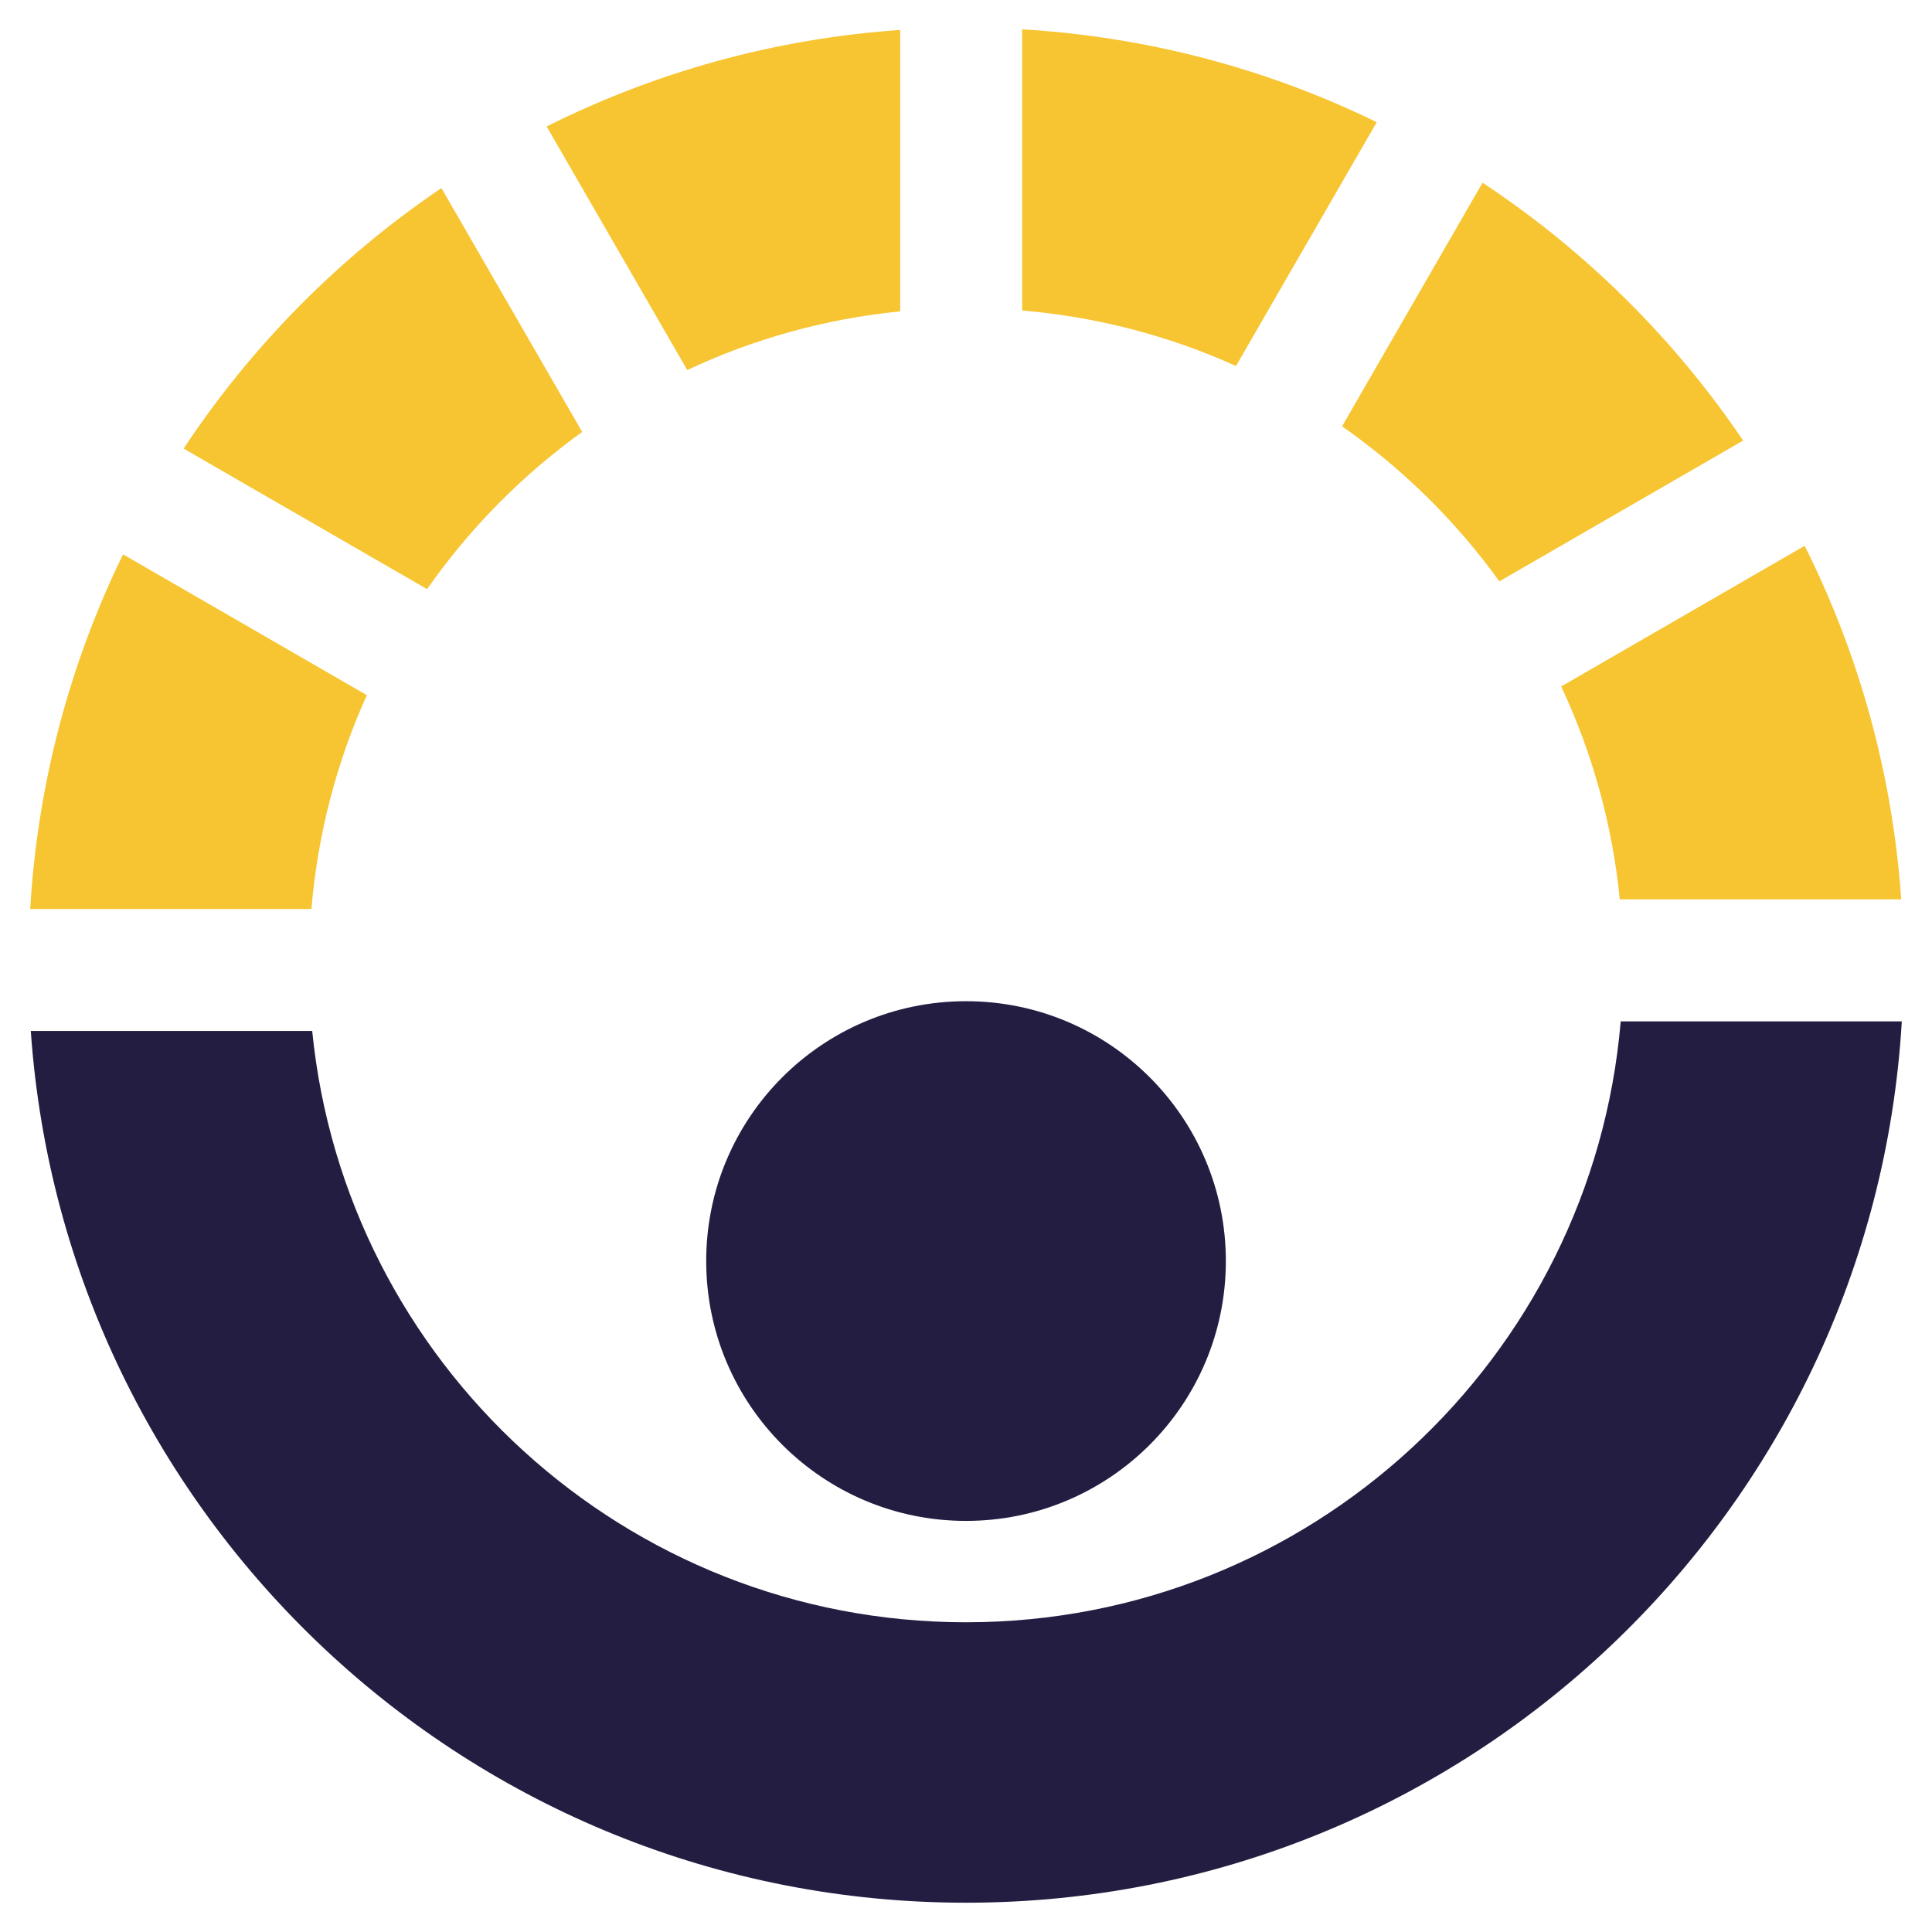
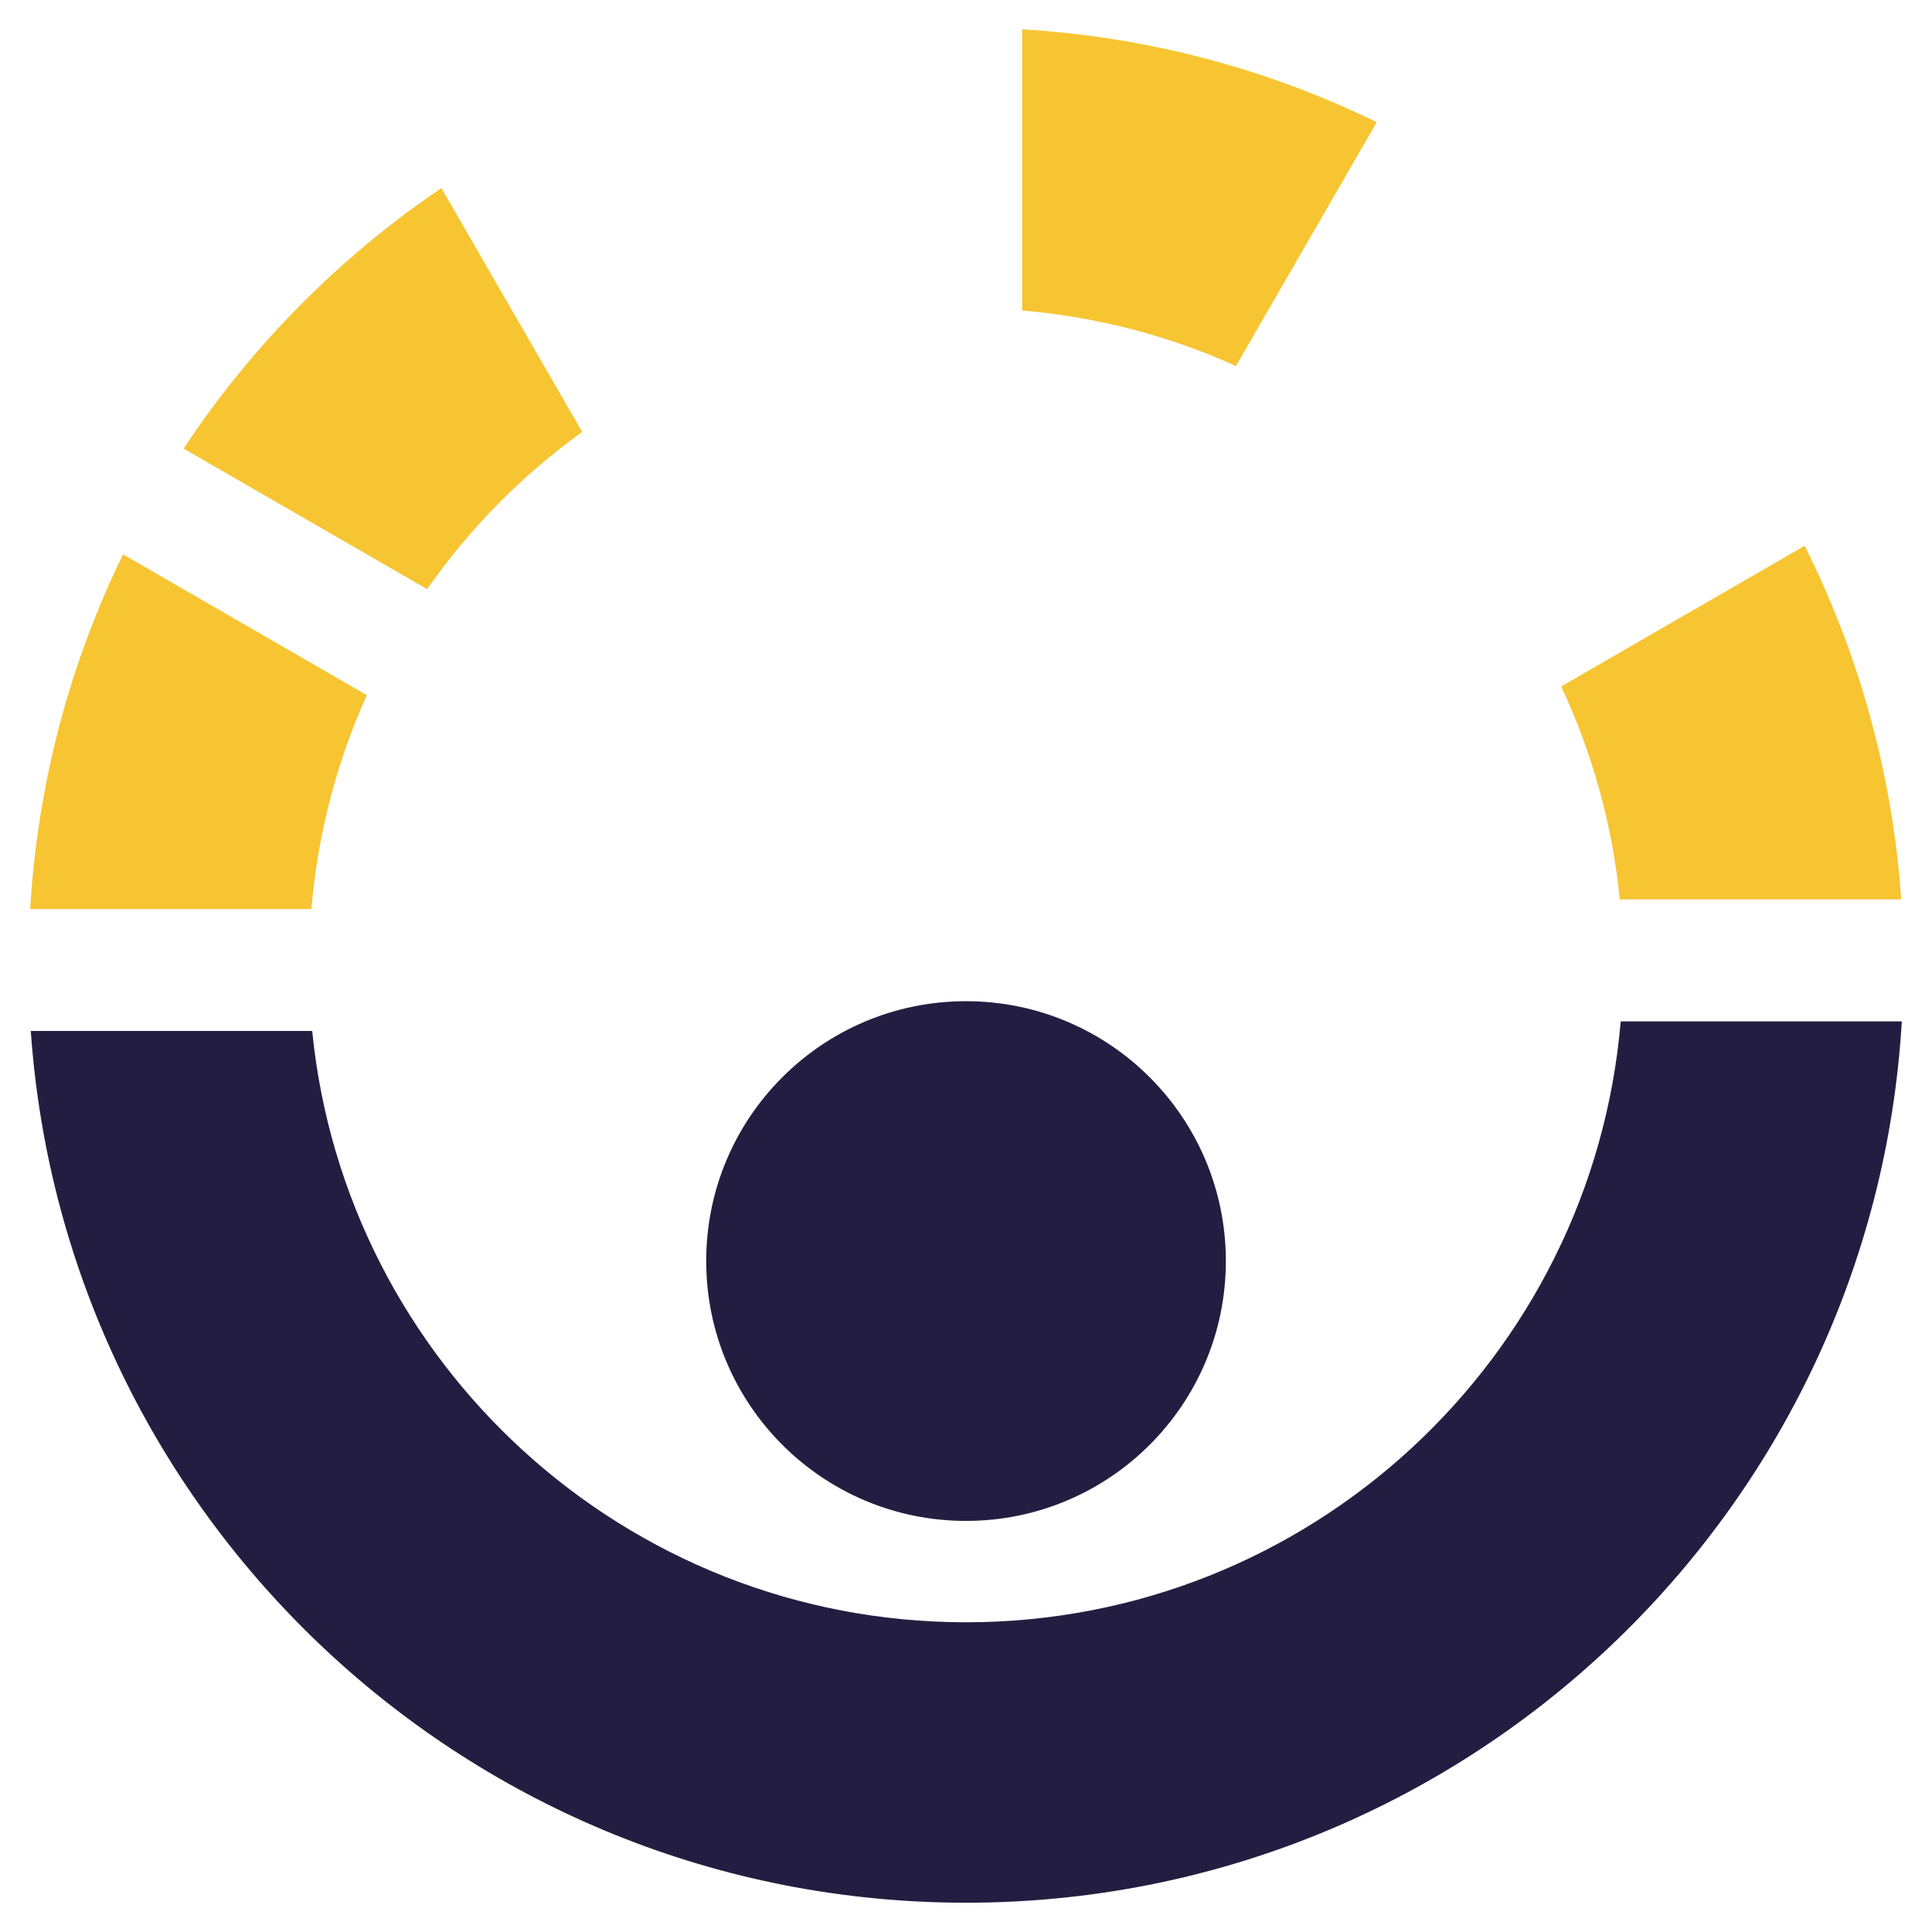
<svg xmlns="http://www.w3.org/2000/svg" version="1.1" id="Calque_1" x="0px" y="0px" width="32px" height="32px" viewBox="0 0 32 32" enable-background="new 0 0 32 32" xml:space="preserve">
  <g>
    <g>
-       <path fill-rule="evenodd" clip-rule="evenodd" fill="#F7C532" d="M9.054,2.095c1.784-0.894,3.762-1.454,5.856-1.599v4.661    c-1.25,0.124-2.438,0.46-3.527,0.972L9.054,2.095L9.054,2.095z" />
      <path fill-rule="evenodd" clip-rule="evenodd" fill="#F7C532" d="M3.041,7.43c1.127-1.703,2.58-3.172,4.27-4.315l2.332,4.039    C8.647,7.87,7.778,8.752,7.074,9.758L3.041,7.43L3.041,7.43z" />
      <path fill-rule="evenodd" clip-rule="evenodd" fill="#F7C532" d="M0.5,15.056c0.124-2.097,0.663-4.082,1.538-5.874l4.038,2.332    c-0.495,1.095-0.812,2.288-0.918,3.542H0.5L0.5,15.056z" />
      <path fill-rule="evenodd" clip-rule="evenodd" fill="#231E41" d="M31.5,16.917c-0.481,8.142-7.236,14.598-15.5,14.598    c-8.209,0-14.93-6.372-15.49-14.439h4.661c0.546,5.499,5.186,9.794,10.829,9.794c5.698,0,10.371-4.378,10.844-9.953H31.5    L31.5,16.917z M16,16.583c2.377,0,4.304,1.927,4.304,4.304c0,2.376-1.927,4.304-4.304,4.304c-2.377,0-4.303-1.928-4.303-4.304    C11.696,18.51,13.623,16.583,16,16.583L16,16.583z" />
      <path fill-rule="evenodd" clip-rule="evenodd" fill="#F7C532" d="M29.891,9.04c0.893,1.784,1.454,3.763,1.599,5.857h-4.661    c-0.124-1.25-0.46-2.438-0.971-3.527L29.891,9.04L29.891,9.04z" />
-       <path fill-rule="evenodd" clip-rule="evenodd" fill="#F7C532" d="M24.556,3.026c1.704,1.127,3.172,2.58,4.316,4.271l-4.038,2.332    c-0.718-0.997-1.6-1.865-2.605-2.568L24.556,3.026L24.556,3.026z" />
      <path fill-rule="evenodd" clip-rule="evenodd" fill="#F7C532" d="M16.93,0.486c2.097,0.124,4.082,0.663,5.873,1.538l-2.331,4.038    c-1.096-0.495-2.289-0.813-3.542-0.919V0.486L16.93,0.486z" />
    </g>
  </g>
</svg>